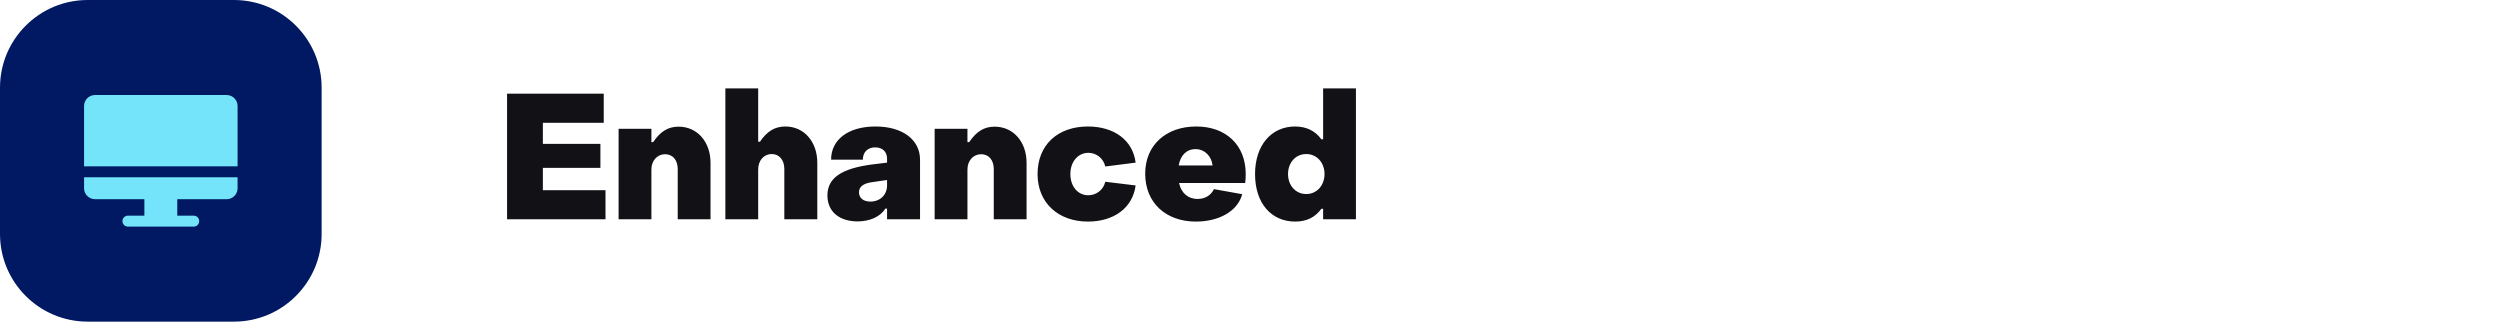
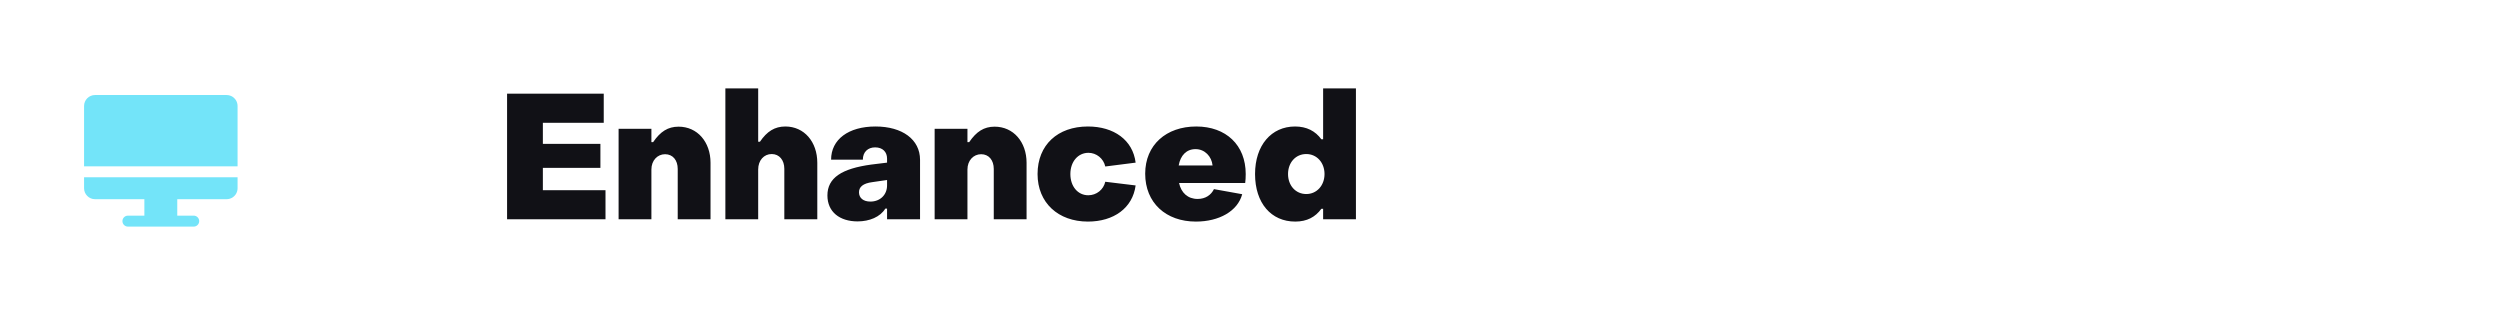
<svg xmlns="http://www.w3.org/2000/svg" width="342" height="44" viewBox="0 0 342 44" fill="none">
-   <path d="M0 12C0 5.373 5.373 0 12 0H32C38.627 0 44 5.373 44 12V32C44 38.627 38.627 44 32 44H12C5.373 44 0 38.627 0 32V12Z" fill="#001962" />
  <path d="M31.84 13.255C31.997 13.367 32.133 13.504 32.245 13.66C32.41 13.909 32.498 14.201 32.5 14.5V22.75H11.5V14.5C11.5 13.672 12.172 13 13 13H31C31.299 13.002 31.591 13.09 31.84 13.255Z" fill="#73E4F9" />
  <path d="M13 27.25C12.172 27.25 11.5 26.578 11.5 25.75V24.25H32.5V25.75C32.498 26.049 32.41 26.341 32.245 26.59C32.133 26.747 31.997 26.883 31.84 26.995C31.591 27.16 31.299 27.248 31 27.25H24.25V29.5H26.5C26.914 29.5 27.25 29.836 27.25 30.25C27.25 30.664 26.914 31 26.5 31H17.5C17.086 31 16.75 30.664 16.75 30.25C16.75 29.836 17.086 29.5 17.5 29.5H19.75V27.25H13Z" fill="#73E4F9" />
  <path d="M82.832 30H69.368V12.816H82.592V16.8H74.264V19.68H82.136V22.968H74.264V26.016H82.832V30ZM89.112 30H84.624V17.616H89.112V19.44H89.352C90.336 18 91.368 17.328 92.832 17.328C95.4 17.328 97.2 19.416 97.2 22.272V30H92.712V23.112C92.712 21.912 92.04 21.096 90.984 21.096C89.928 21.096 89.112 21.96 89.112 23.184V30ZM103.719 30H99.231V12.096H103.719V19.392H103.959C104.919 17.976 105.975 17.304 107.439 17.304C110.007 17.304 111.807 19.392 111.807 22.272V30H107.295V23.088C107.295 21.912 106.623 21.072 105.567 21.072C104.511 21.072 103.719 21.936 103.719 23.184V30ZM117.318 30.288C114.87 30.288 113.19 28.992 113.19 26.736C113.19 24.336 115.134 23.064 119.19 22.512L121.35 22.248V21.696C121.35 20.784 120.75 20.16 119.718 20.16C118.734 20.16 118.038 20.784 118.038 21.84H113.694C113.694 19.08 116.07 17.304 119.766 17.304C123.438 17.304 125.862 19.08 125.862 21.864V30H121.35V28.536H121.11C120.414 29.688 118.926 30.288 117.318 30.288ZM119.07 27.576C120.414 27.576 121.35 26.64 121.35 25.368V24.624L119.358 24.912C118.038 25.08 117.51 25.584 117.51 26.304C117.51 27.072 118.086 27.576 119.07 27.576ZM132.347 30H127.859V17.616H132.347V19.44H132.587C133.571 18 134.603 17.328 136.067 17.328C138.635 17.328 140.435 19.416 140.435 22.272V30H135.947V23.112C135.947 21.912 135.275 21.096 134.219 21.096C133.163 21.096 132.347 21.96 132.347 23.184V30ZM148.826 30.312C144.77 30.312 141.938 27.744 141.938 23.808C141.938 19.824 144.698 17.304 148.826 17.304C152.378 17.304 154.97 19.152 155.354 22.248L151.202 22.776C150.962 21.672 149.978 20.904 148.898 20.904C147.482 20.904 146.426 22.104 146.426 23.808C146.426 25.512 147.458 26.712 148.874 26.712C150.002 26.712 150.962 25.944 151.202 24.864L155.354 25.368C154.946 28.464 152.354 30.312 148.826 30.312ZM163.598 30.312C159.494 30.312 156.662 27.744 156.662 23.76C156.662 19.824 159.542 17.304 163.646 17.304C167.726 17.304 170.414 19.848 170.414 23.808C170.414 24.168 170.39 24.792 170.342 25.032H161.294C161.582 26.376 162.494 27.216 163.838 27.216C164.918 27.216 165.686 26.664 166.07 25.872L169.934 26.568C169.31 28.896 166.766 30.312 163.598 30.312ZM161.246 22.632H165.878C165.758 21.408 164.822 20.4 163.55 20.4C162.302 20.4 161.486 21.264 161.246 22.632ZM177.187 30.312C173.899 30.312 171.691 27.792 171.691 23.808C171.691 19.872 173.923 17.304 177.163 17.304C178.747 17.304 179.947 17.928 180.763 19.056H181.003V12.096H185.491V30H181.003V28.56H180.763C179.947 29.688 178.795 30.312 177.187 30.312ZM178.699 26.544C180.139 26.544 181.195 25.368 181.195 23.808C181.195 22.248 180.139 21.072 178.699 21.072C177.235 21.072 176.203 22.248 176.203 23.808C176.203 25.368 177.235 26.544 178.699 26.544Z" fill="#111116" />
</svg>